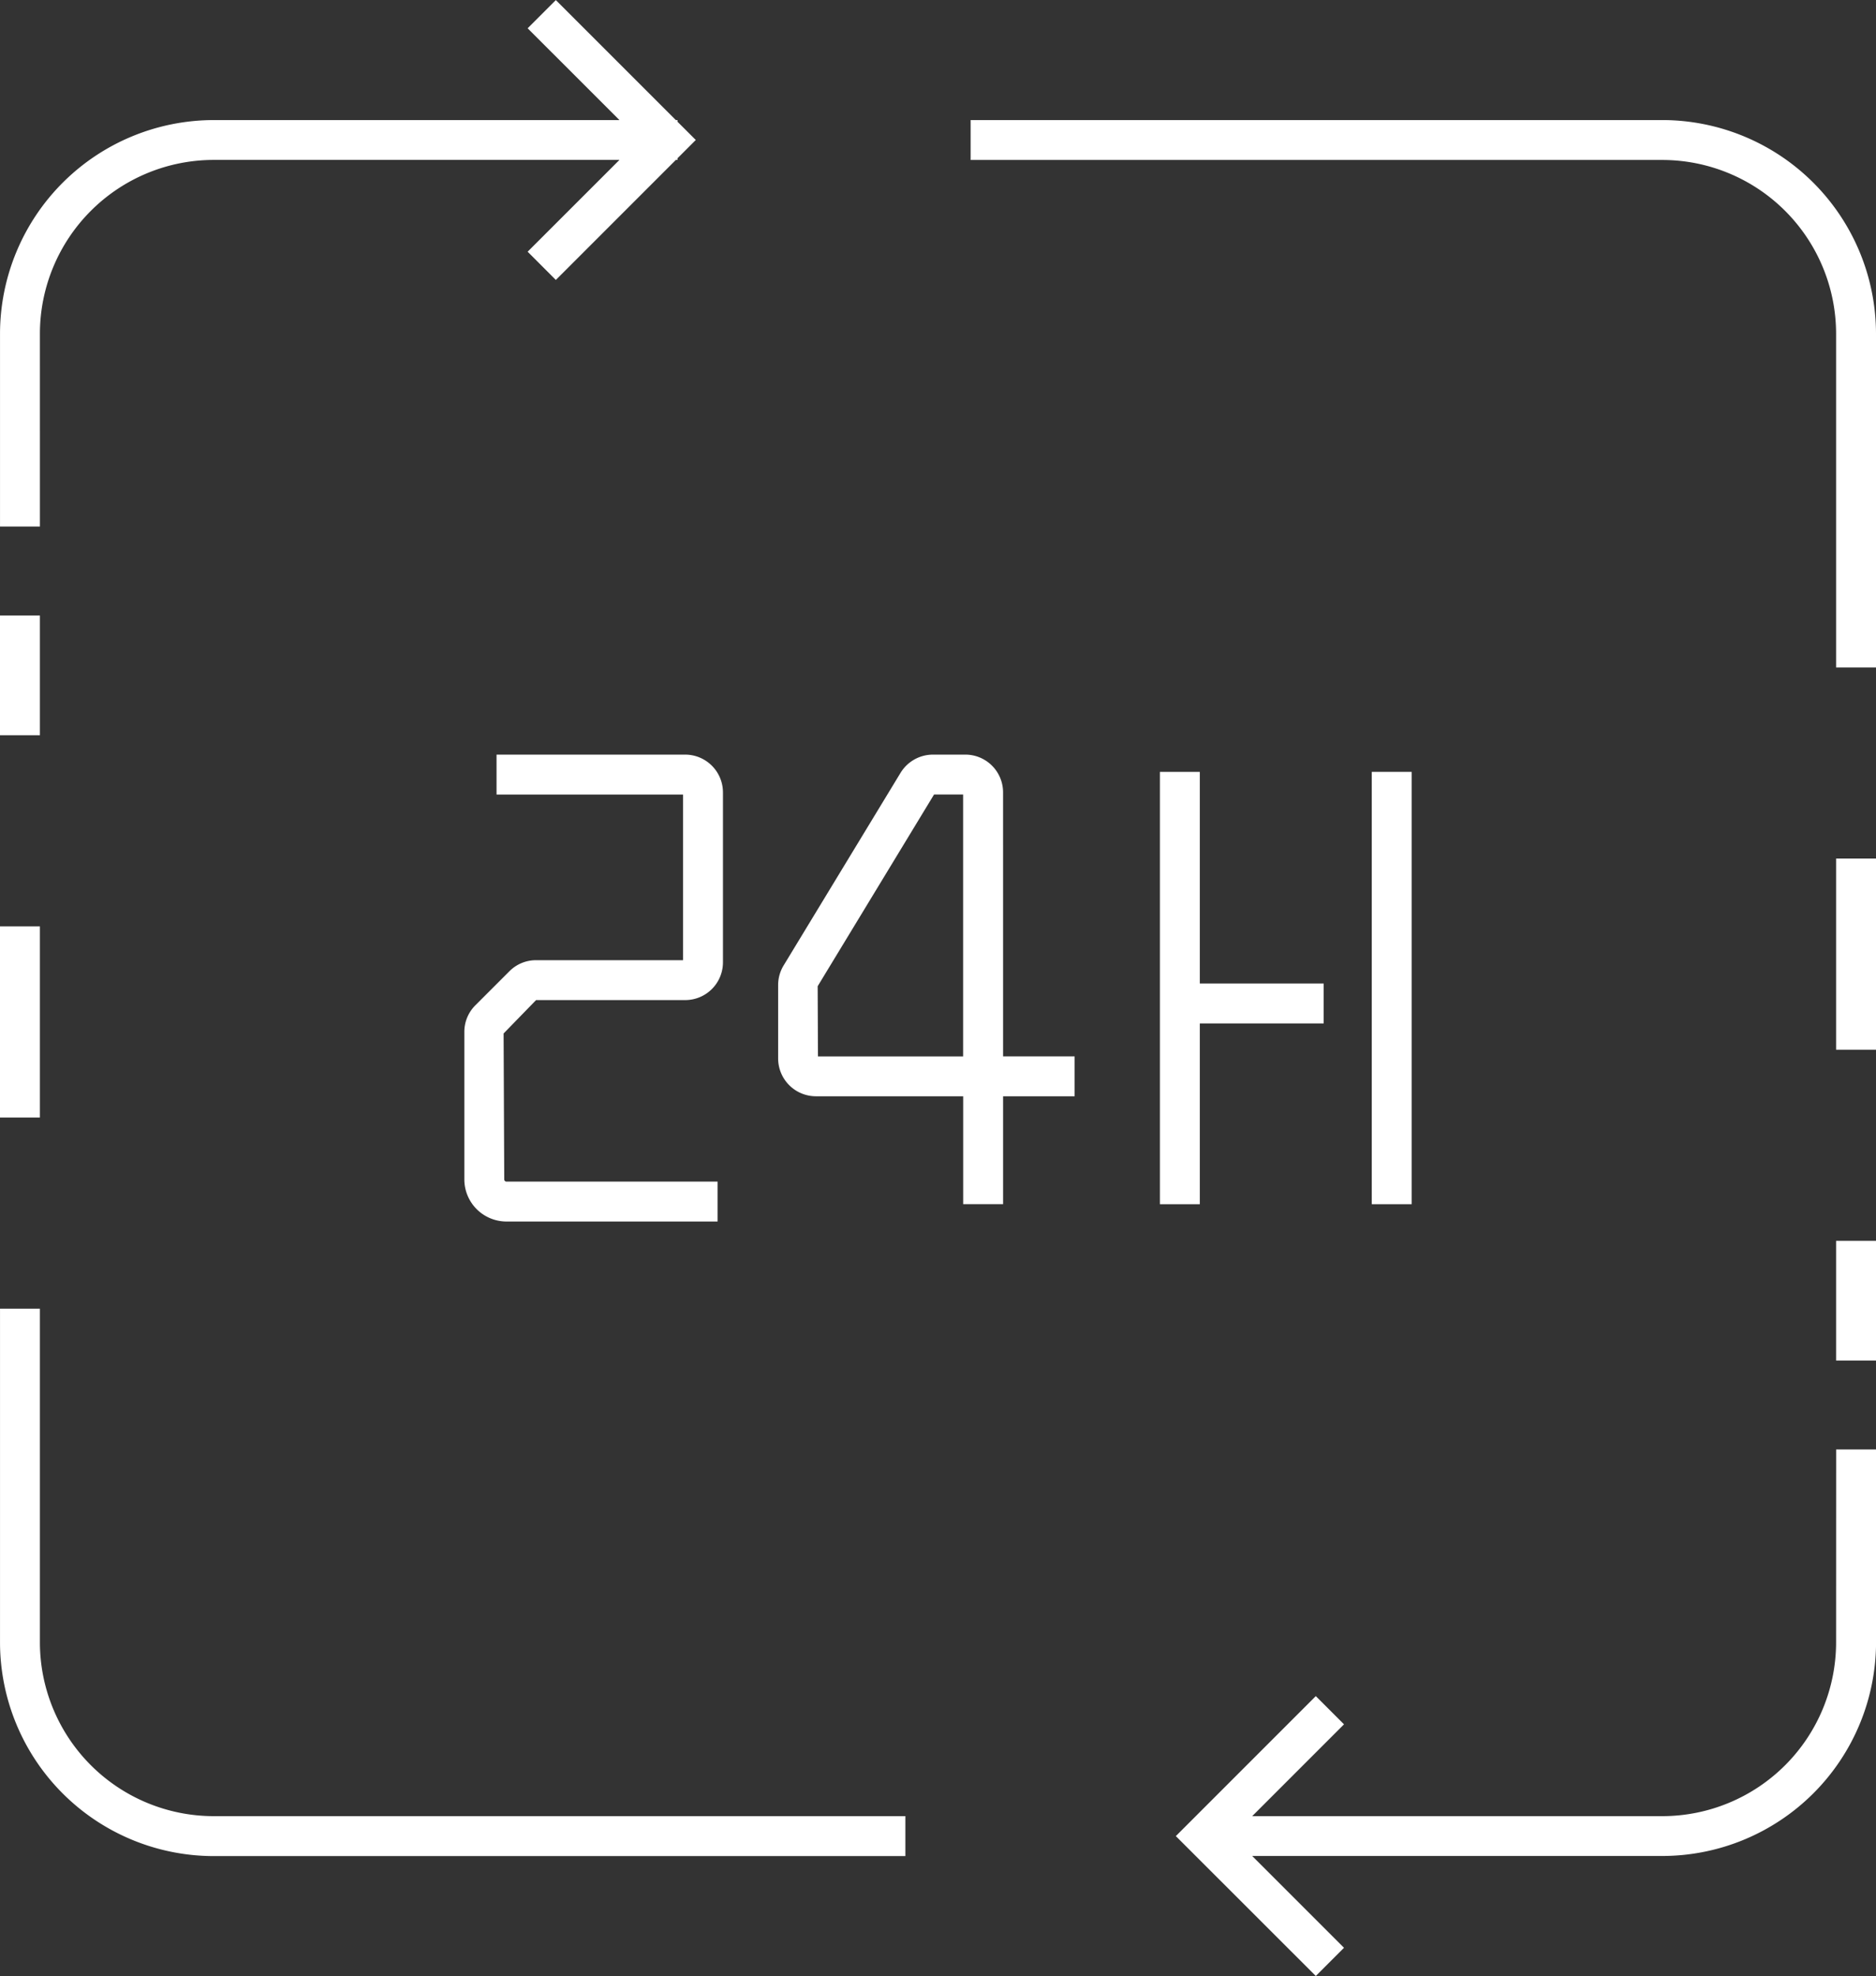
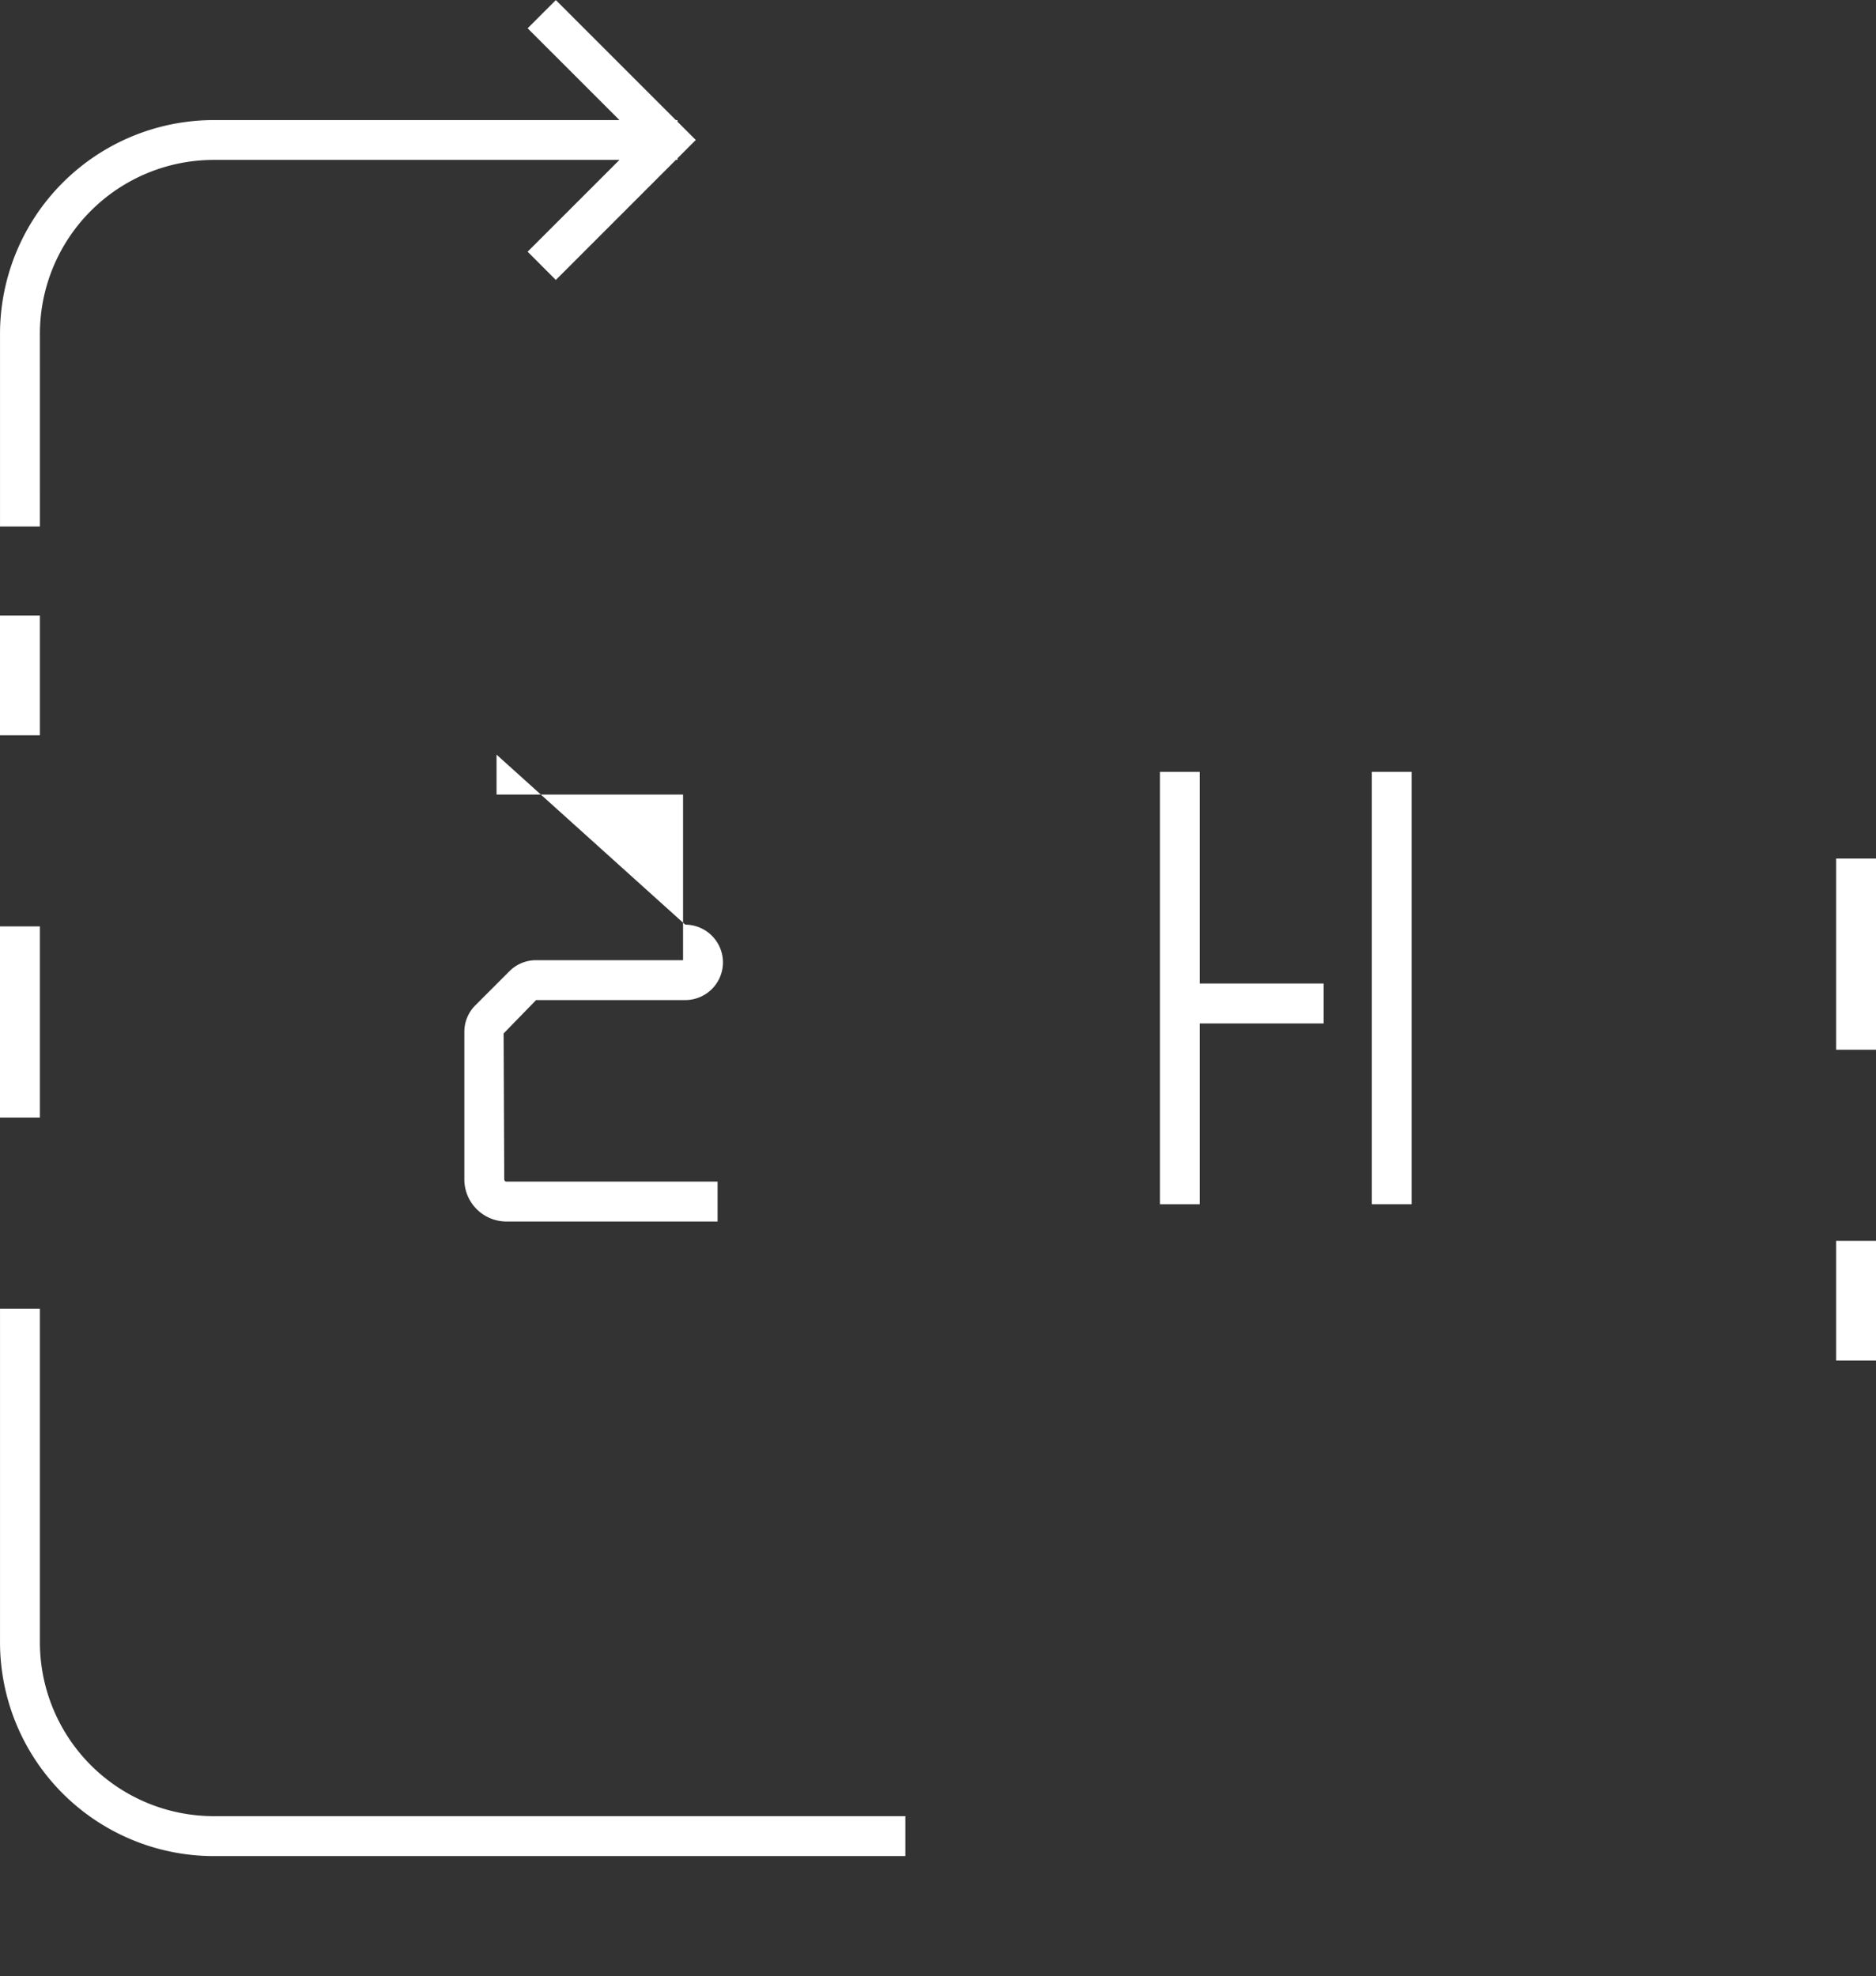
<svg xmlns="http://www.w3.org/2000/svg" width="114.001" height="120.072" viewBox="0 0 114.001 120.072">
  <rect x="0" y="0" width="114.001" height="120.072" fill="#333333" stroke="none" />
  <g id="Groupe_2194" data-name="Groupe 2194" transform="translate(-326.799 -593.783)">
-     <path id="Tracé_936" data-name="Tracé 936" d="M352.028,631.6v2.425h11.334v10.065h-8.931a2.278,2.278,0,0,0-1.621.672l-2.067,2.067a2.278,2.278,0,0,0-.672,1.621v8.959a2.562,2.562,0,0,0,2.56,2.56H365.46v-2.425H352.631a.135.135,0,0,1-.135-.135l-.039-8.866,1.974-2.029h9.063a2.294,2.294,0,0,0,2.293-2.292V633.891a2.3,2.3,0,0,0-2.293-2.292Z" transform="translate(4.945 8.036)" fill="#fff" />
-     <path id="Tracé_937" data-name="Tracé 937" d="M379.467,633.891a2.294,2.294,0,0,0-2.292-2.292H375.2a2.309,2.309,0,0,0-1.959,1.1l-7.11,11.711a2.294,2.294,0,0,0-.333,1.192v4.464a2.3,2.3,0,0,0,2.292,2.293h8.953v6.556h2.425v-6.556h4.347v-2.425h-4.347ZM368.2,645.672l7.072-11.648h1.767v15.913h-8.821Z" transform="translate(8.287 8.036)" fill="#fff" />
+     <path id="Tracé_936" data-name="Tracé 936" d="M352.028,631.6v2.425h11.334v10.065h-8.931a2.278,2.278,0,0,0-1.621.672l-2.067,2.067a2.278,2.278,0,0,0-.672,1.621v8.959a2.562,2.562,0,0,0,2.56,2.56H365.46v-2.425H352.631a.135.135,0,0,1-.135-.135l-.039-8.866,1.974-2.029h9.063a2.294,2.294,0,0,0,2.293-2.292a2.3,2.3,0,0,0-2.293-2.292Z" transform="translate(4.945 8.036)" fill="#fff" />
    <path id="Tracé_938" data-name="Tracé 938" d="M384.931,632.465v26.269h2.425V647.749h7.526v-2.425h-7.526V632.465Z" transform="translate(12.353 8.22)" fill="#fff" />
    <rect id="Rectangle_809" data-name="Rectangle 809" width="2.425" height="26.269" transform="translate(410.159 640.684)" fill="#fff" />
-     <path id="Tracé_939" data-name="Tracé 939" d="M417.482,599.8H375.445v2.425h42.037a10.568,10.568,0,0,1,10.556,10.556v20.28h2.425v-20.28A13,13,0,0,0,417.482,599.8Z" transform="translate(10.337 1.278)" fill="#fff" />
    <rect id="Rectangle_810" data-name="Rectangle 810" width="2.425" height="7.275" transform="translate(438.375 669.179)" fill="#fff" />
    <rect id="Rectangle_811" data-name="Rectangle 811" width="2.425" height="11.615" transform="translate(438.375 645.951)" fill="#fff" />
-     <path id="Tracé_940" data-name="Tracé 940" d="M425.853,678.146A10.568,10.568,0,0,1,415.3,688.7H390.371l5.579-5.579-1.714-1.715-8.506,8.506,8.506,8.5,1.714-1.714-5.579-5.578H415.3a13,13,0,0,0,12.981-12.981v-11.72h-2.425Z" transform="translate(12.522 15.436)" fill="#fff" />
    <path id="Tracé_941" data-name="Tracé 941" d="M329.224,679.646V659.365H326.8v20.281a13,13,0,0,0,12.981,12.981h42.036V690.2H339.78A10.568,10.568,0,0,1,329.224,679.646Z" transform="translate(0 13.936)" fill="#fff" />
    <rect id="Rectangle_812" data-name="Rectangle 812" width="2.425" height="7.275" transform="translate(326.799 631.183)" fill="#fff" />
    <rect id="Rectangle_813" data-name="Rectangle 813" width="2.425" height="11.614" transform="translate(326.799 650.073)" fill="#fff" />
    <path id="Tracé_942" data-name="Tracé 942" d="M329.224,614.056A10.568,10.568,0,0,1,339.78,603.5h24.662l-5.579,5.577,1.714,1.716,7.293-7.293h.1v-.1l1.111-1.111-1.111-1.109v-.1h-.1l-7.293-7.292-1.714,1.714,5.579,5.577H339.78A13,13,0,0,0,326.8,614.056v11.72h2.425Z" transform="translate(0 0)" fill="#fff" />
  </g>
</svg>